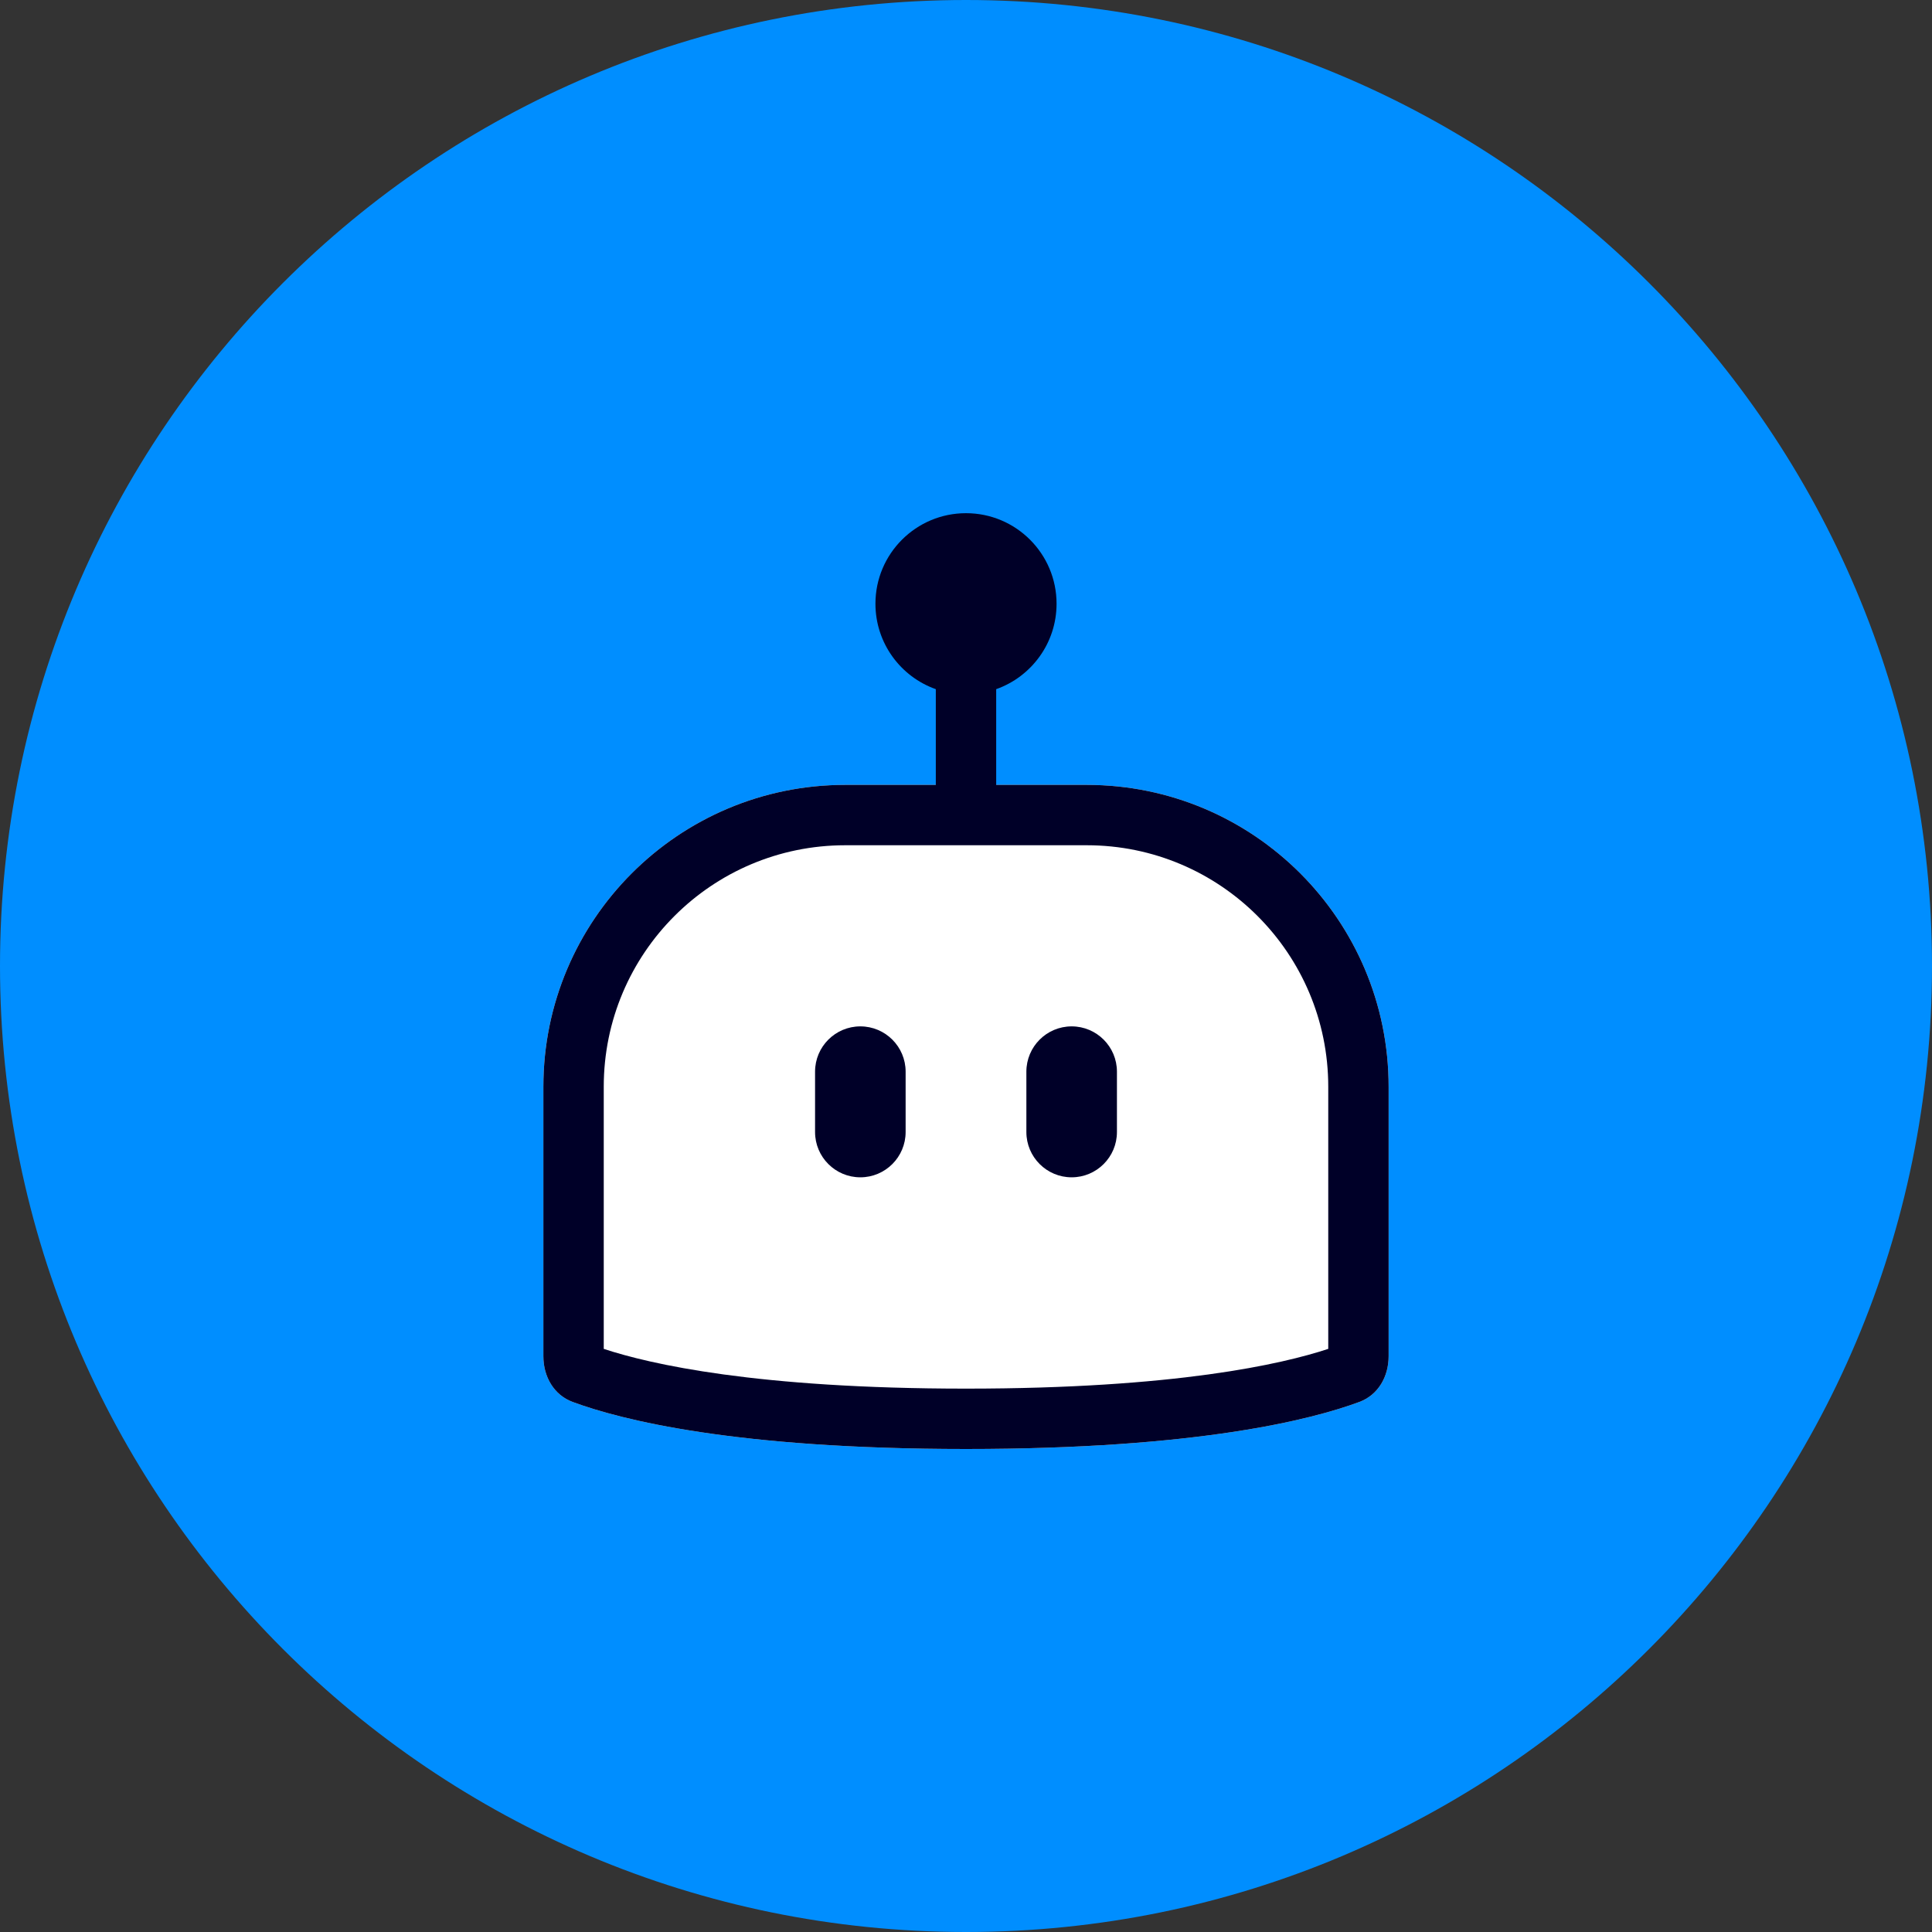
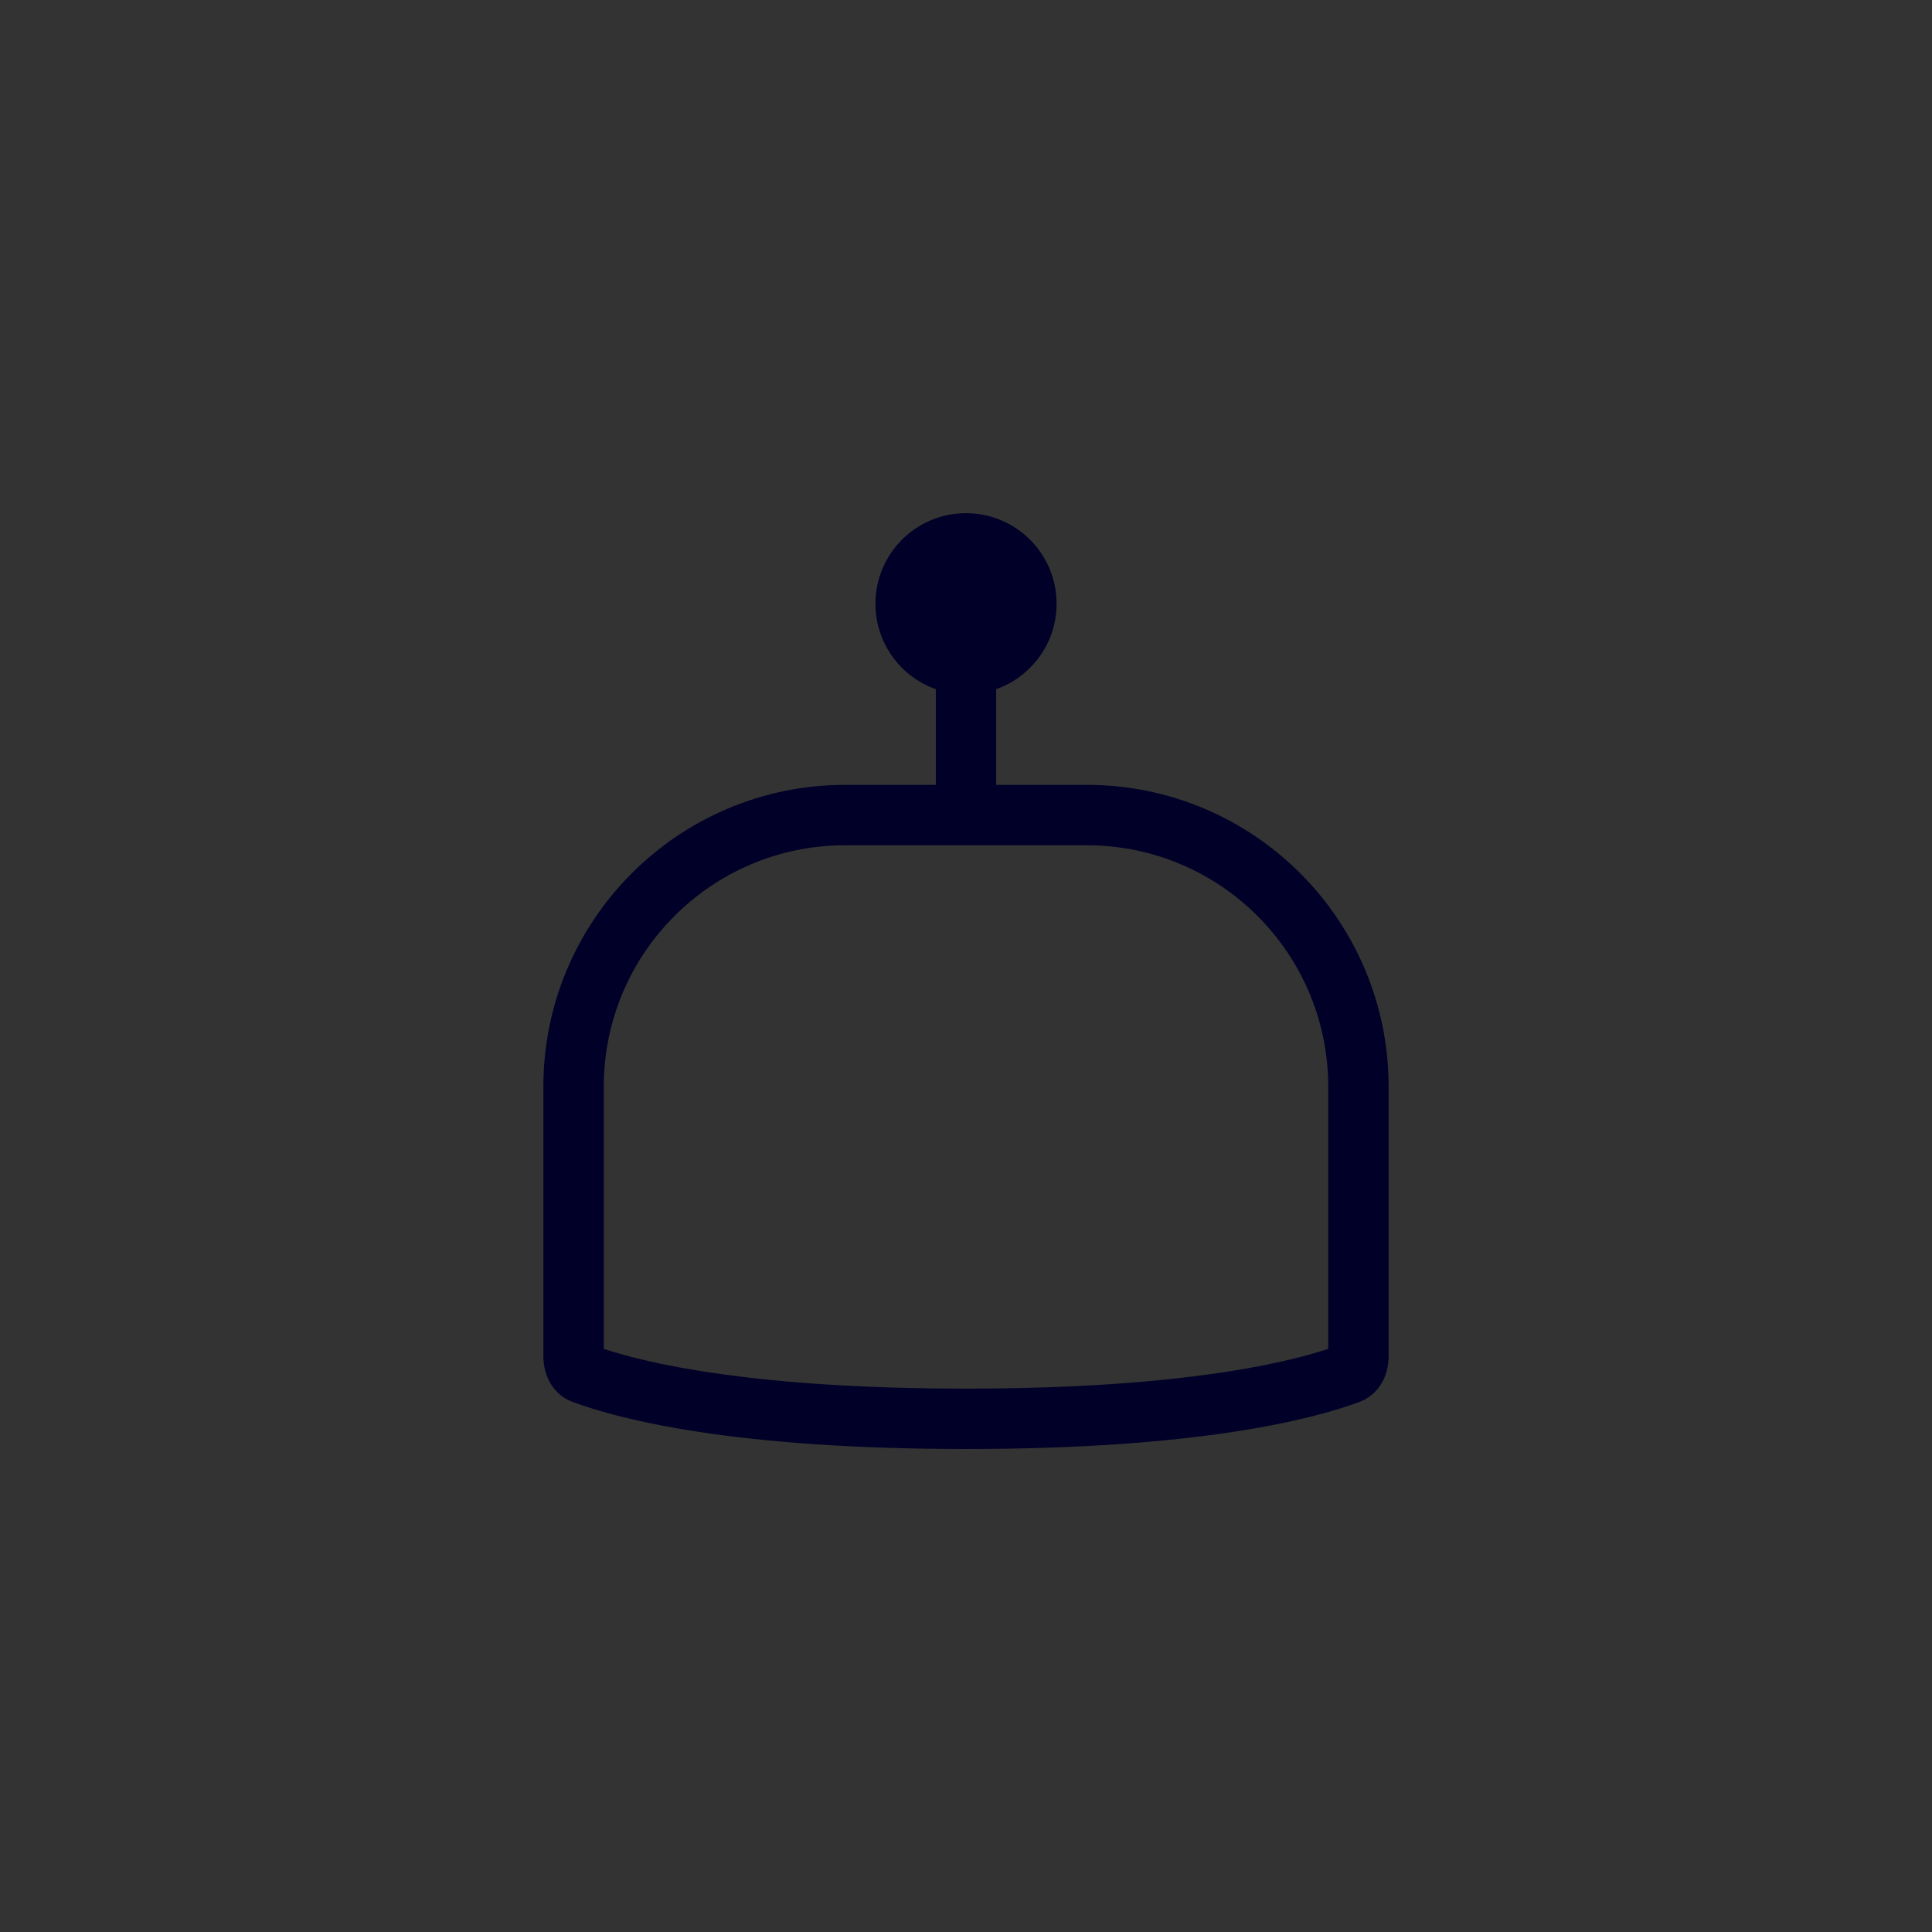
<svg xmlns="http://www.w3.org/2000/svg" width="80" height="80" viewBox="0 0 80 80" fill="none">
  <rect x="0" y="0" width="80" height="80" fill="#333333" stroke="none" />
-   <path d="M0 40C0 17.909 17.909 0 40 0C62.091 0 80 17.909 80 40C80 62.091 62.091 80 40 80C17.909 80 0 62.091 0 40Z" fill="#008EFF" />
-   <path d="M22.5 45C22.5 38.096 28.096 32.5 35 32.5H45C51.904 32.5 57.5 38.096 57.5 45V56.162C57.5 56.998 57.071 57.761 56.287 58.052C54.299 58.788 49.573 60 40 60C30.427 60 25.701 58.788 23.713 58.052C22.929 57.761 22.5 56.998 22.5 56.162V45Z" fill="white" />
-   <path d="M33.75 44.375C33.75 43.34 34.59 42.5 35.625 42.5C36.66 42.5 37.5 43.34 37.5 44.375V46.875C37.5 47.91 36.66 48.75 35.625 48.75C34.59 48.75 33.75 47.91 33.75 46.875V44.375Z" fill="#000028" />
-   <path d="M44.375 42.5C43.34 42.5 42.5 43.34 42.5 44.375V46.875C42.5 47.91 43.34 48.75 44.375 48.75C45.41 48.75 46.25 47.91 46.25 46.875V44.375C46.25 43.34 45.41 42.5 44.375 42.5Z" fill="#000028" />
  <path fill-rule="evenodd" clip-rule="evenodd" d="M41.25 28.537C42.706 28.022 43.75 26.633 43.75 25C43.75 22.929 42.071 21.25 40 21.25C37.929 21.25 36.25 22.929 36.25 25C36.25 26.633 37.294 28.022 38.75 28.537V32.5H35C28.096 32.5 22.5 38.096 22.5 45V56.162C22.5 56.998 22.929 57.761 23.713 58.052C25.701 58.788 30.427 60 40 60C49.573 60 54.299 58.788 56.287 58.052C57.071 57.761 57.5 56.998 57.5 56.162V45C57.5 38.096 51.904 32.5 45 32.5H41.25V28.537ZM35 35C29.477 35 25 39.477 25 45V55.854C26.905 56.484 31.331 57.5 40 57.5C48.669 57.5 53.094 56.484 55 55.854V45C55 39.477 50.523 35 45 35H35Z" fill="#000028" />
</svg>